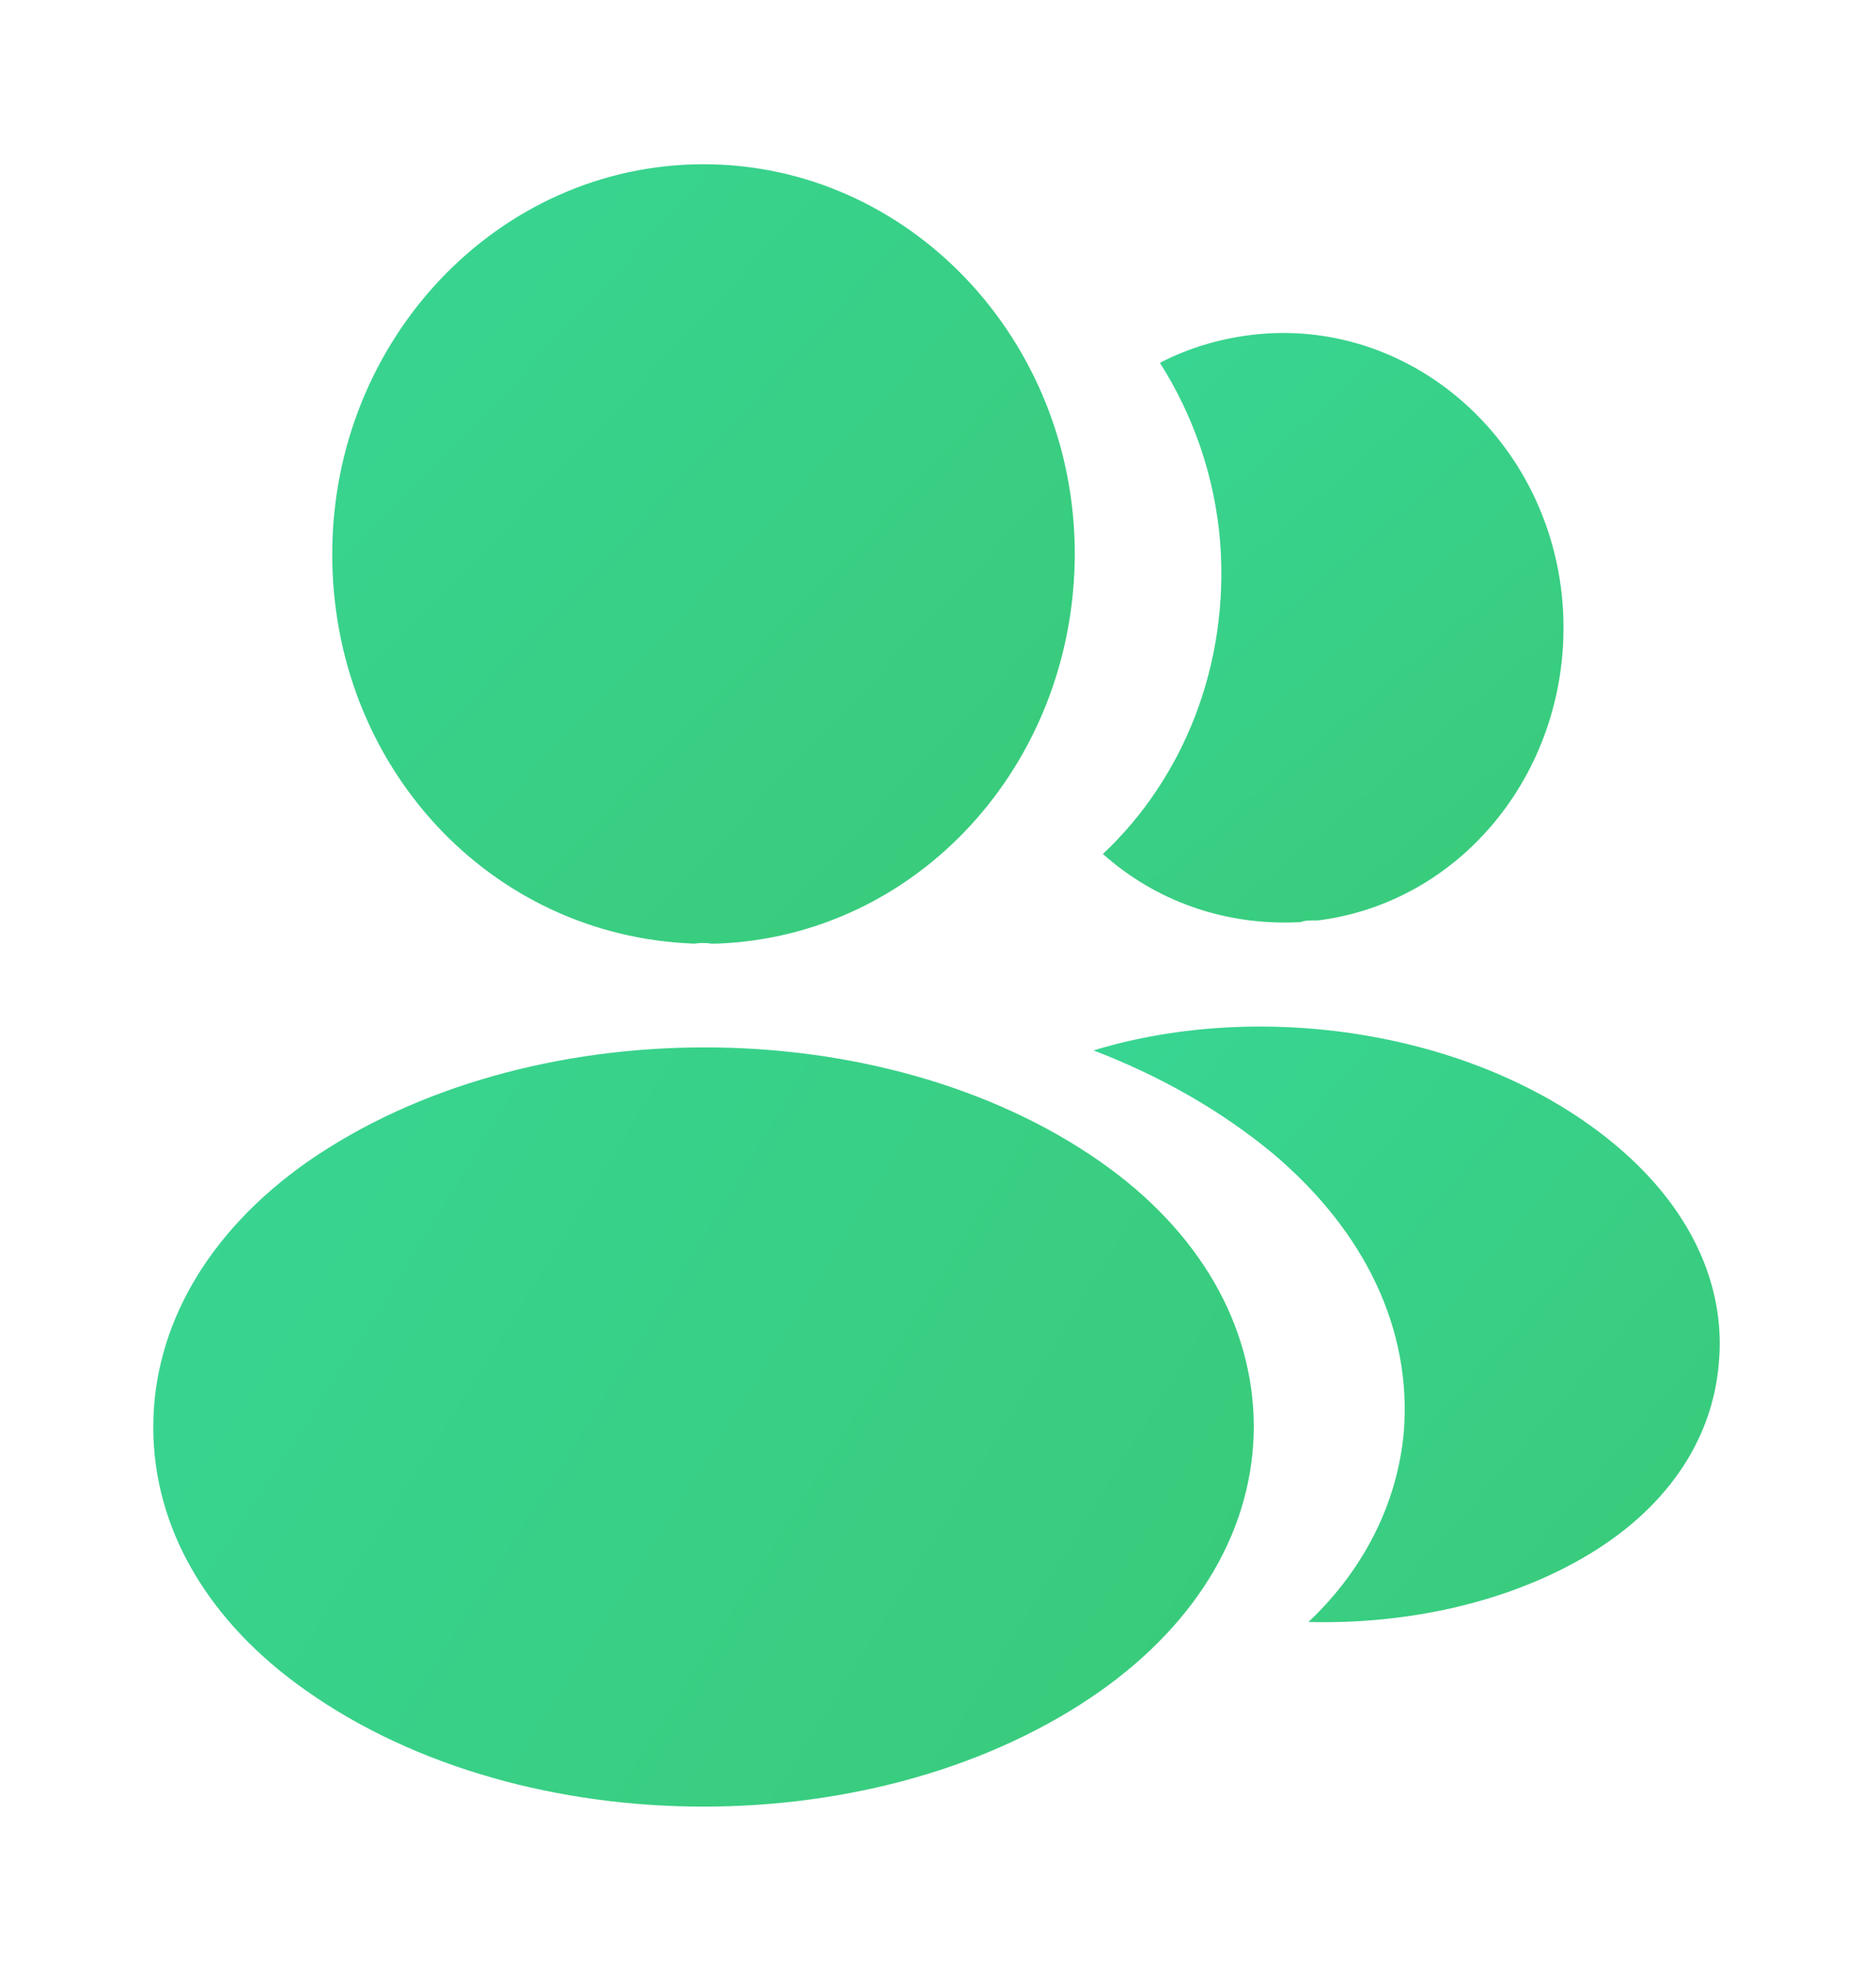
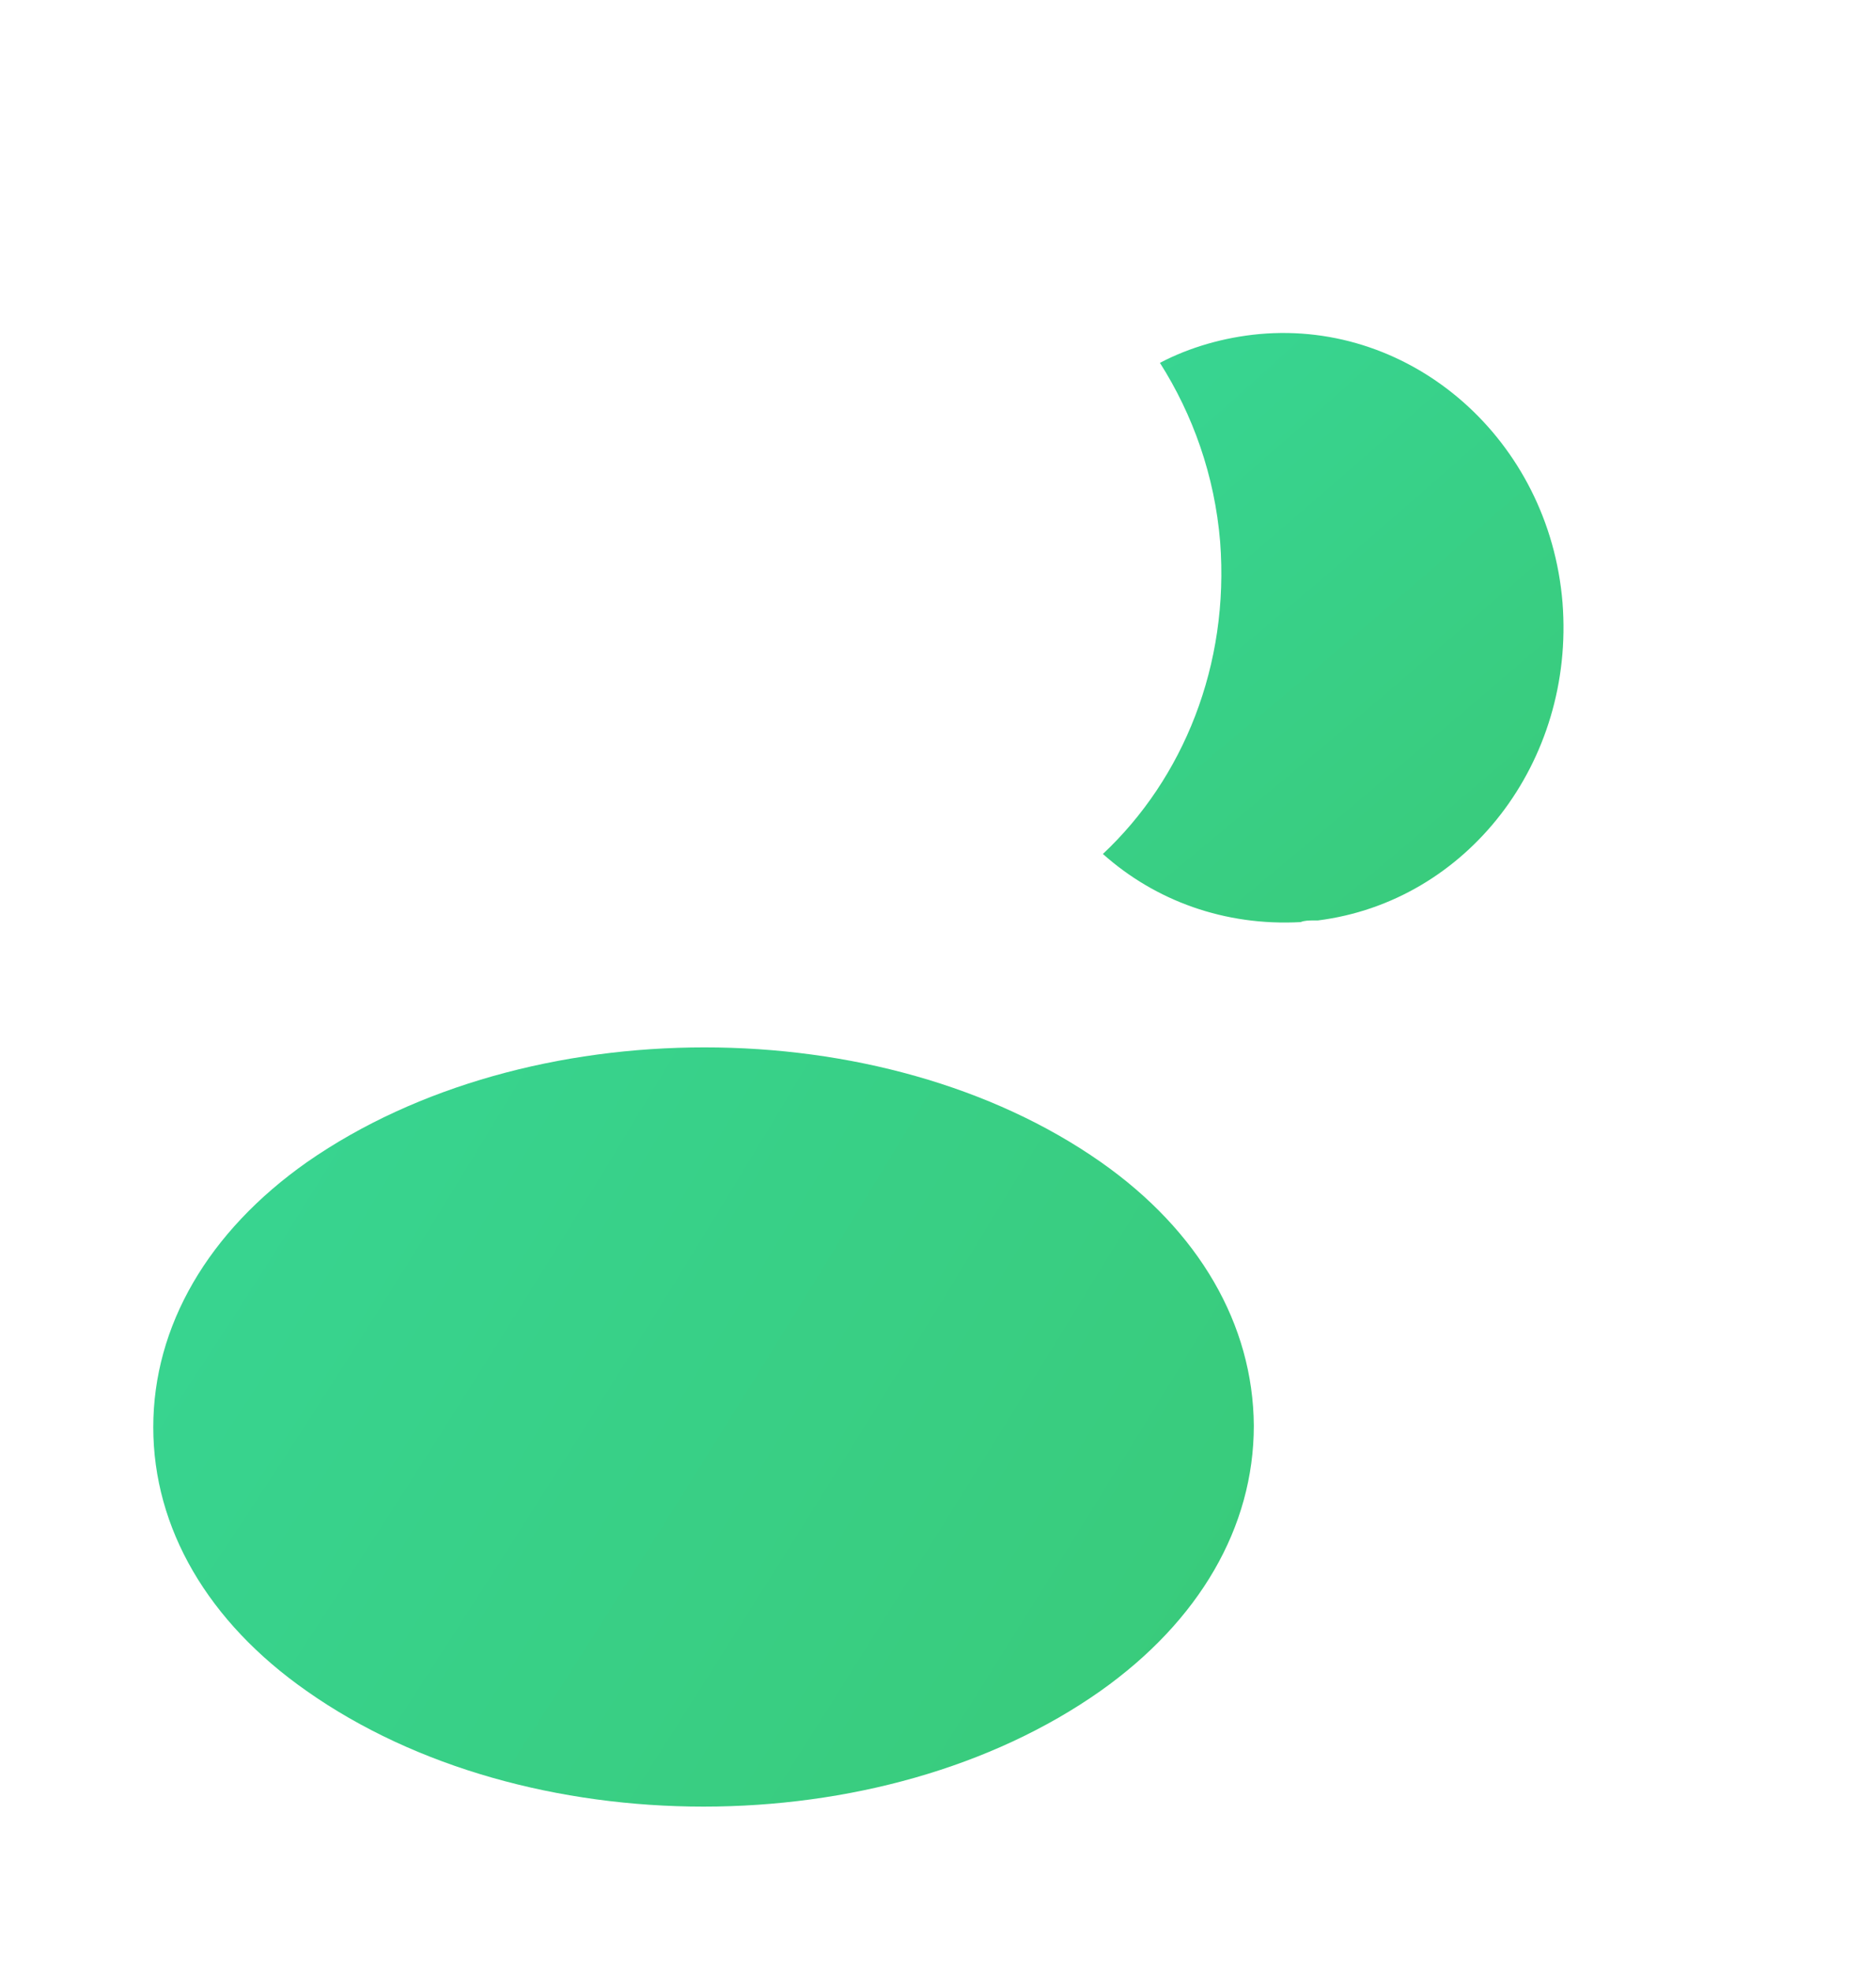
<svg xmlns="http://www.w3.org/2000/svg" width="40" height="42" viewBox="0 0 40 42" fill="none">
-   <path d="M15.001 3.5C10.634 3.5 7.084 7.228 7.084 11.812C7.084 16.31 10.434 19.95 14.801 20.108C14.934 20.09 15.067 20.09 15.167 20.108C15.201 20.108 15.217 20.108 15.251 20.108C15.267 20.108 15.267 20.108 15.284 20.108C19.551 19.95 22.901 16.31 22.917 11.812C22.917 7.228 19.367 3.5 15.001 3.5Z" fill="url(#paint0_radial_989_13469)" />
-   <path d="M23.468 24.76C18.818 21.505 11.234 21.505 6.551 24.76C4.434 26.247 3.268 28.26 3.268 30.412C3.268 32.565 4.434 34.56 6.534 36.03C8.868 37.675 11.934 38.497 15.001 38.497C18.068 38.497 21.134 37.675 23.468 36.03C25.568 34.542 26.734 32.547 26.734 30.377C26.718 28.225 25.568 26.23 23.468 24.76Z" fill="url(#paint1_radial_989_13469)" />
+   <path d="M23.468 24.76C18.818 21.505 11.234 21.505 6.551 24.76C4.434 26.247 3.268 28.26 3.268 30.412C3.268 32.565 4.434 34.56 6.534 36.03C8.868 37.675 11.934 38.497 15.001 38.497C18.068 38.497 21.134 37.675 23.468 36.03C25.568 34.542 26.734 32.547 26.734 30.377C26.718 28.225 25.568 26.23 23.468 24.76" fill="url(#paint1_radial_989_13469)" />
  <path d="M33.316 12.842C33.582 16.237 31.282 19.212 28.099 19.614C28.082 19.614 28.082 19.614 28.066 19.614H28.016C27.916 19.614 27.816 19.614 27.732 19.649C26.116 19.737 24.632 19.194 23.516 18.197C25.232 16.587 26.216 14.172 26.016 11.547C25.899 10.129 25.432 8.834 24.732 7.732C25.366 7.399 26.099 7.189 26.849 7.119C30.116 6.822 33.032 9.377 33.316 12.842Z" fill="url(#paint2_radial_989_13469)" />
-   <path d="M36.65 29.033C36.516 30.731 35.483 32.201 33.75 33.198C32.083 34.161 29.983 34.616 27.9 34.563C29.1 33.426 29.8 32.008 29.933 30.503C30.1 28.333 29.116 26.251 27.15 24.588C26.033 23.661 24.733 22.926 23.316 22.383C27 21.263 31.633 22.016 34.483 24.431C36.016 25.726 36.8 27.353 36.65 29.033Z" fill="url(#paint3_radial_989_13469)" />
  <defs>
    <radialGradient id="paint0_radial_989_13469" cx="0" cy="0" r="1" gradientUnits="userSpaceOnUse" gradientTransform="translate(7.084 4.972) rotate(43.71) scale(21.904 152.281)">
      <stop stop-color="#38D592" />
      <stop offset="1" stop-color="#39CA79" />
    </radialGradient>
    <radialGradient id="paint1_radial_989_13469" cx="0" cy="0" r="1" gradientUnits="userSpaceOnUse" gradientTransform="translate(3.268 23.752) rotate(32.143) scale(27.715 173.773)">
      <stop stop-color="#38D592" />
      <stop offset="1" stop-color="#39CA79" />
    </radialGradient>
    <radialGradient id="paint2_radial_989_13469" cx="0" cy="0" r="1" gradientUnits="userSpaceOnUse" gradientTransform="translate(23.516 8.209) rotate(49.378) scale(15.085 103.753)">
      <stop stop-color="#38D592" />
      <stop offset="1" stop-color="#39CA79" />
    </radialGradient>
    <radialGradient id="paint3_radial_989_13469" cx="0" cy="0" r="1" gradientUnits="userSpaceOnUse" gradientTransform="translate(23.316 23) rotate(40.905) scale(17.666 121.685)">
      <stop stop-color="#38D592" />
      <stop offset="1" stop-color="#39CA79" />
    </radialGradient>
  </defs>
</svg>